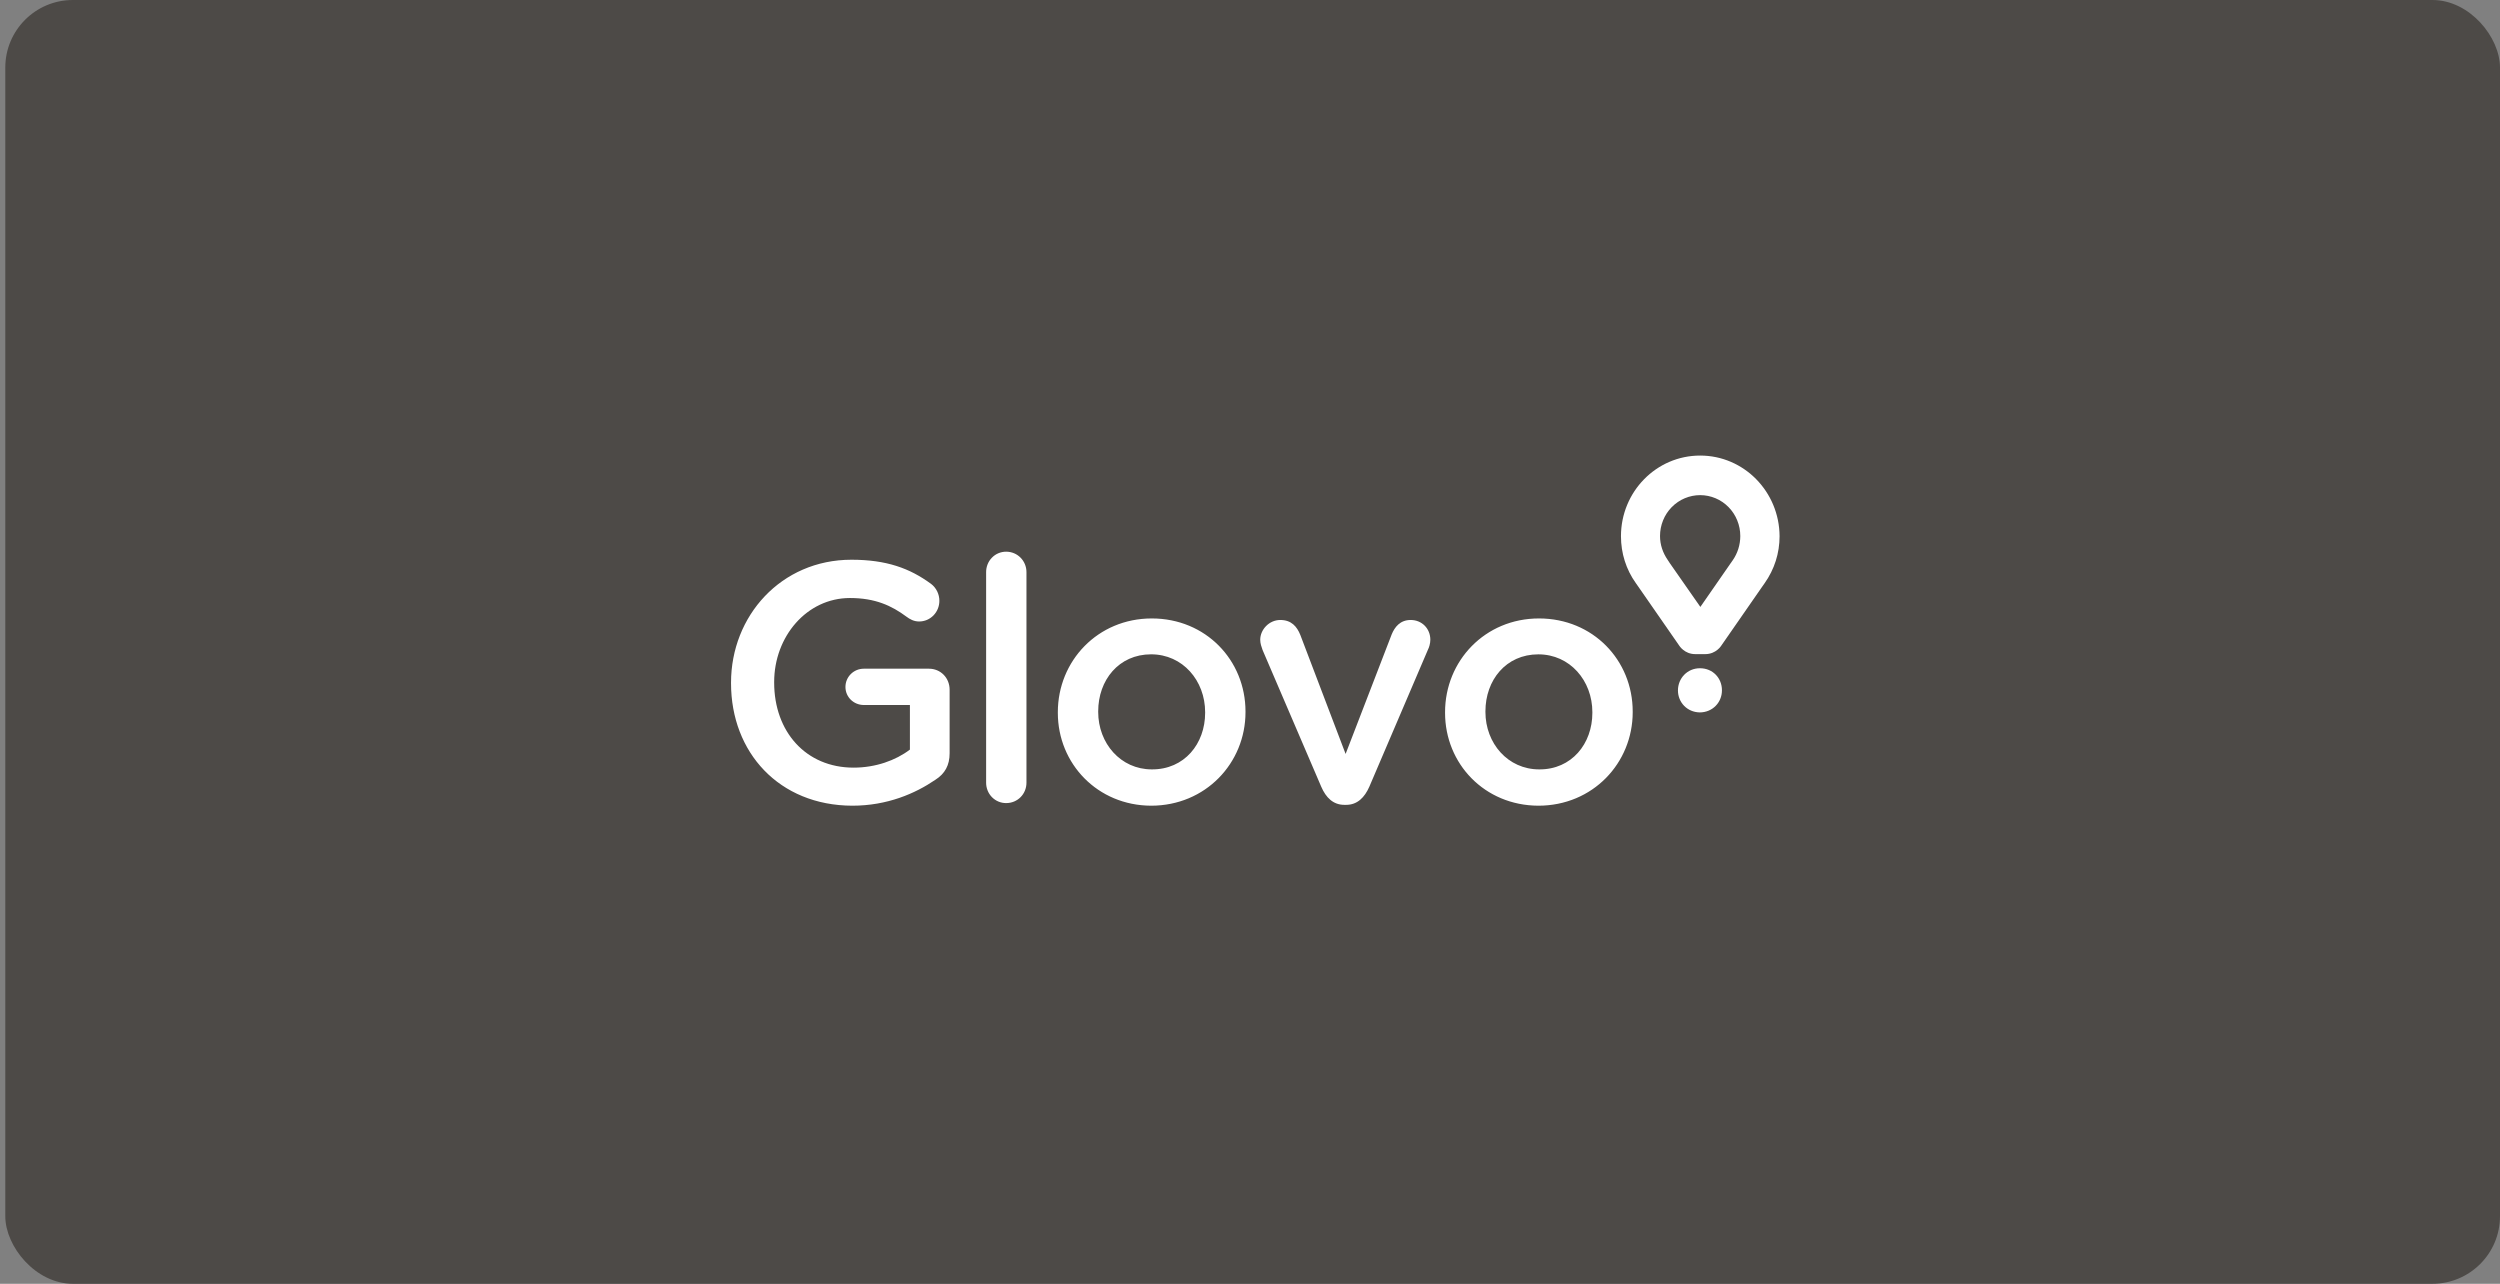
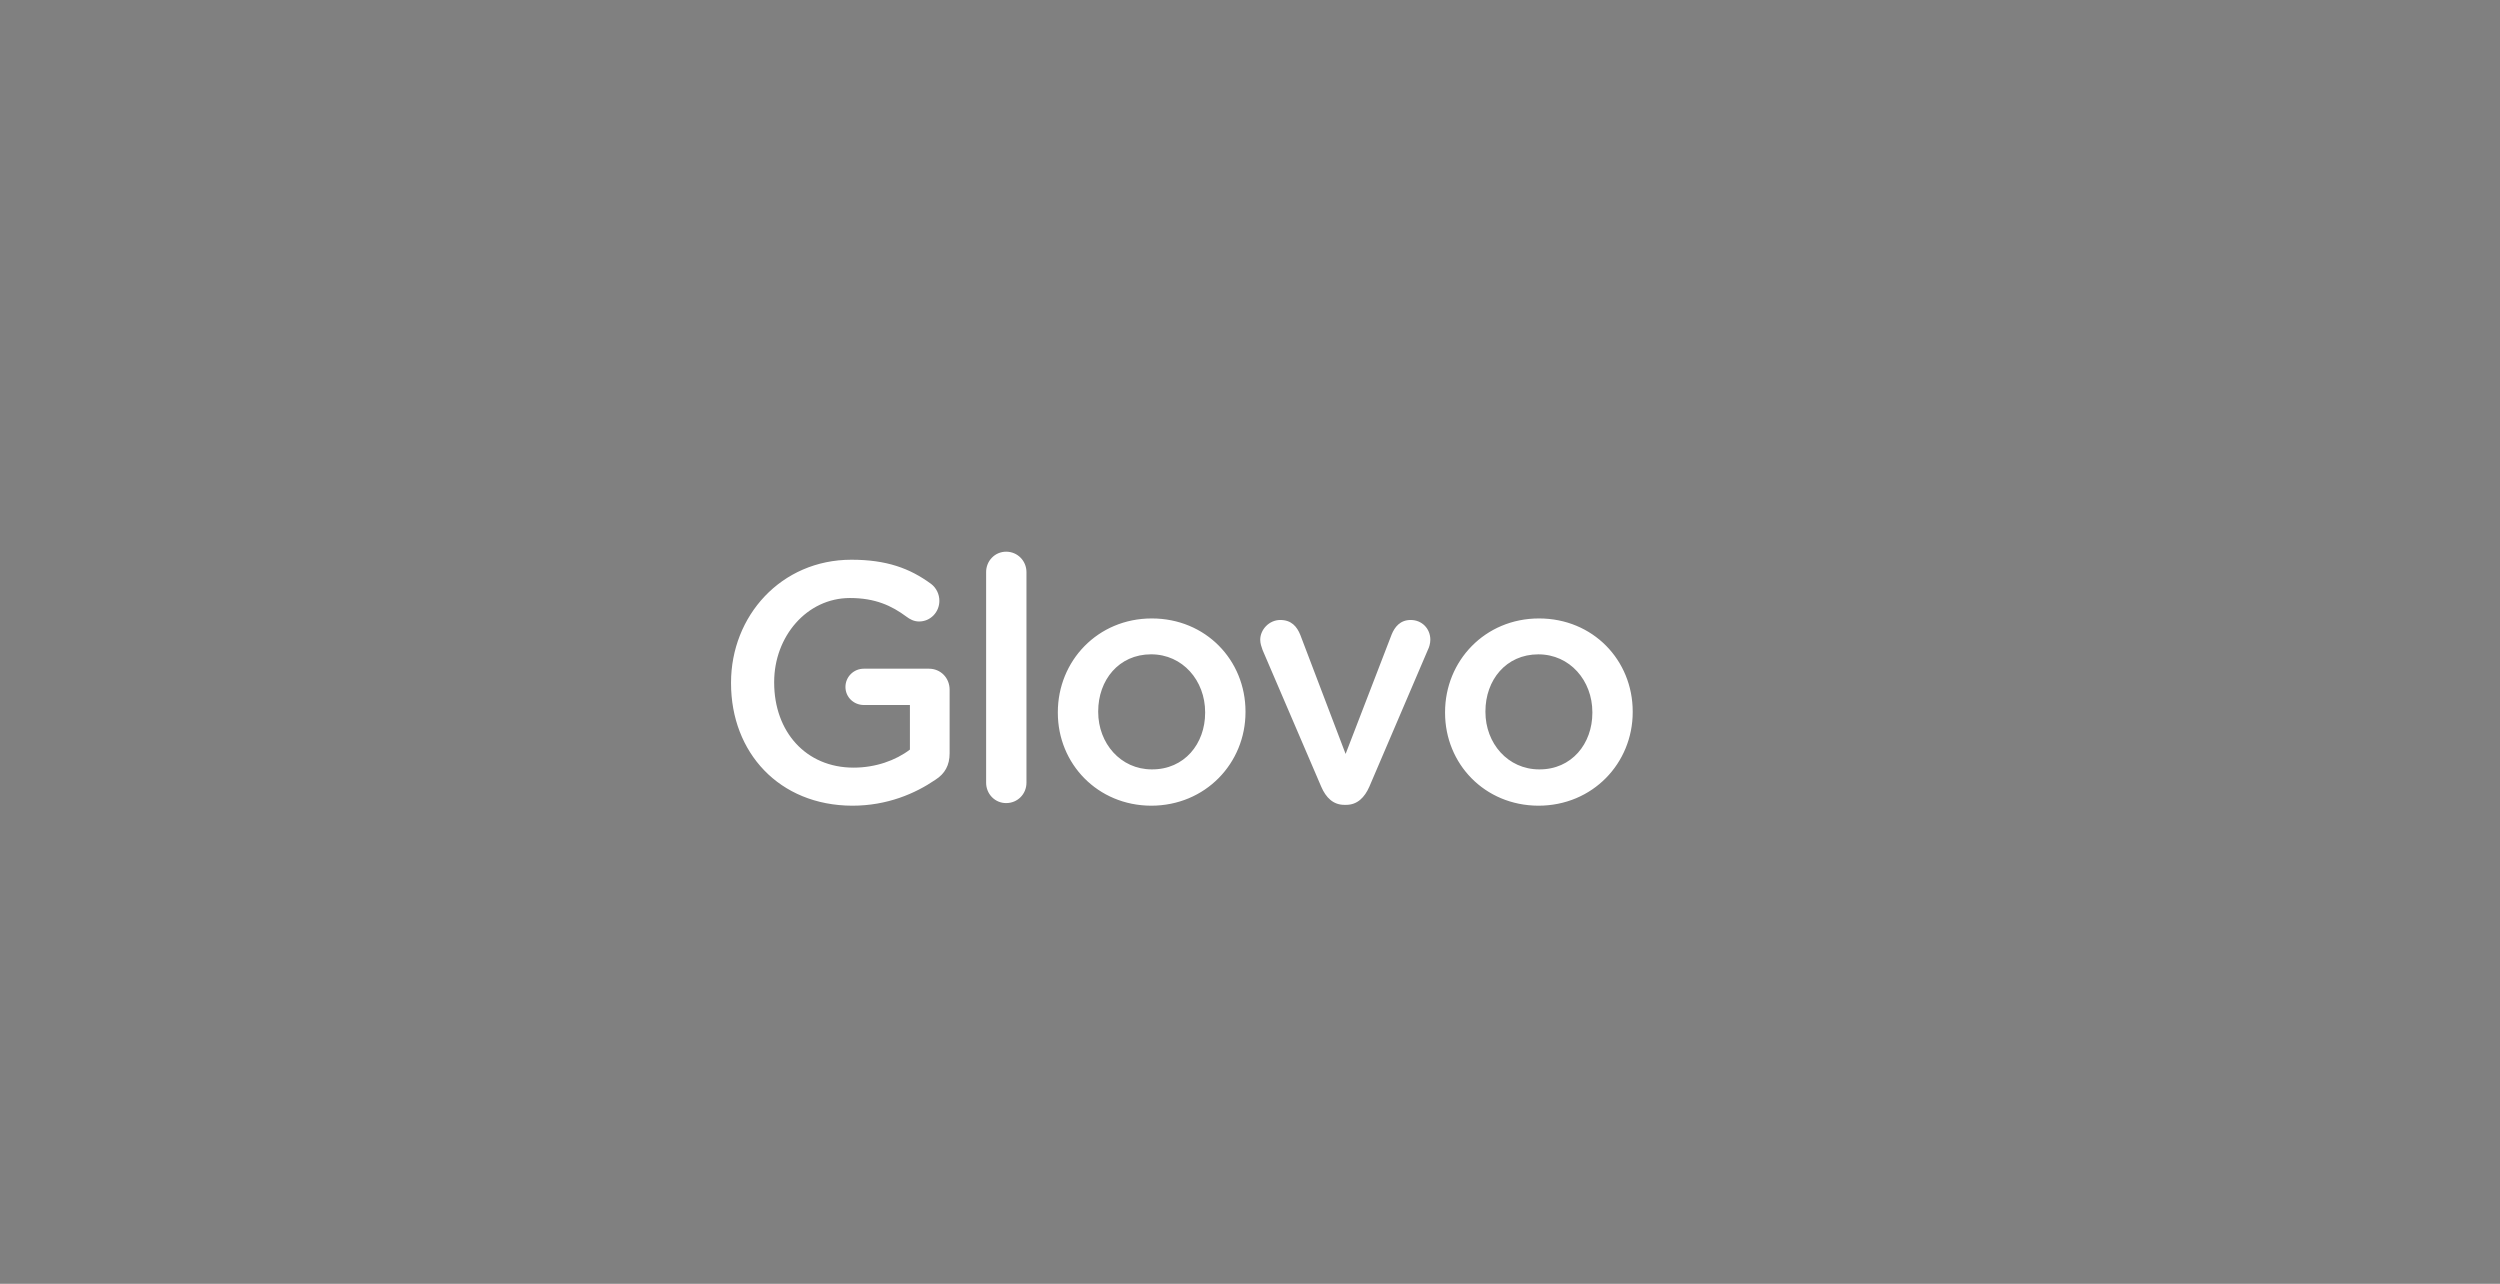
<svg xmlns="http://www.w3.org/2000/svg" width="111" height="57" viewBox="0 0 111 57" fill="none">
  <rect x="0" y="0" width="111" height="57" fill="#808080" stroke="none" />
-   <rect x="0.235" width="110.765" height="57" rx="3" fill="#4D4A47" />
  <g clip-path="url(#clip0_1765_126468)">
    <path d="M32.458 30.337V30.308C32.458 27.353 34.676 24.852 37.804 24.852C39.358 24.852 40.391 25.229 41.339 25.924C41.454 26.012 41.547 26.125 41.611 26.256C41.675 26.387 41.709 26.531 41.708 26.677C41.708 26.797 41.685 26.917 41.64 27.028C41.595 27.139 41.528 27.241 41.445 27.326C41.361 27.411 41.262 27.479 41.153 27.525C41.043 27.571 40.926 27.594 40.808 27.594C40.571 27.594 40.391 27.488 40.249 27.382C39.585 26.889 38.856 26.552 37.737 26.552C35.823 26.552 34.373 28.261 34.373 30.279V30.308C34.373 32.48 35.775 34.083 37.898 34.083C38.874 34.083 39.765 33.765 40.4 33.282V31.302H38.353C37.908 31.302 37.538 30.955 37.538 30.501C37.538 30.047 37.908 29.69 38.353 29.69H41.244C41.765 29.69 42.163 30.096 42.163 30.626V33.446C42.163 33.977 41.955 34.354 41.528 34.624C40.637 35.232 39.396 35.773 37.841 35.773C34.591 35.763 32.458 33.407 32.458 30.337ZM43.784 25.403C43.783 25.283 43.806 25.165 43.85 25.054C43.894 24.944 43.96 24.843 44.043 24.759C44.126 24.674 44.224 24.607 44.333 24.562C44.441 24.517 44.558 24.494 44.675 24.495C45.177 24.495 45.575 24.901 45.575 25.403V34.75C45.575 35.261 45.177 35.657 44.675 35.657C44.558 35.658 44.441 35.635 44.333 35.59C44.224 35.545 44.126 35.478 44.043 35.394C43.96 35.309 43.894 35.209 43.85 35.098C43.806 34.987 43.783 34.869 43.784 34.75V25.403ZM46.968 31.65V31.621C46.968 29.342 48.741 27.459 51.139 27.459C53.537 27.459 55.3 29.313 55.3 31.592V31.621C55.3 33.88 53.527 35.773 51.11 35.773C48.731 35.764 46.968 33.91 46.968 31.65ZM53.508 31.65V31.621C53.508 30.221 52.513 29.052 51.11 29.052C49.67 29.052 48.76 30.202 48.76 31.582V31.611C48.76 33.002 49.755 34.161 51.139 34.161C52.589 34.17 53.508 33.021 53.508 31.65ZM59.773 35.735H59.688C59.195 35.735 58.873 35.416 58.664 34.933L56.058 28.859C56.01 28.724 55.954 28.57 55.954 28.406C55.954 27.952 56.352 27.527 56.844 27.527C57.337 27.527 57.584 27.817 57.735 28.193L59.745 33.475L61.792 28.164C61.924 27.846 62.161 27.527 62.635 27.527C63.128 27.527 63.507 27.904 63.507 28.406C63.507 28.57 63.45 28.753 63.403 28.84L60.797 34.933C60.588 35.406 60.266 35.735 59.773 35.735ZM64.161 31.65V31.621C64.161 29.342 65.934 27.459 68.332 27.459C70.729 27.459 72.492 29.314 72.492 31.592V31.621C72.492 33.88 70.72 35.773 68.303 35.773C65.915 35.764 64.161 33.91 64.161 31.65ZM70.701 31.65V31.621C70.701 30.221 69.706 29.053 68.303 29.053C66.862 29.053 65.953 30.202 65.953 31.582V31.611C65.953 33.002 66.948 34.161 68.341 34.161C69.782 34.17 70.701 33.021 70.701 31.65Z" fill="white" />
-     <path d="M75.487 20.227C73.544 20.227 71.971 21.83 71.971 23.809C71.971 24.562 72.198 25.287 72.634 25.895L72.729 26.03L74.558 28.666C74.558 28.666 74.786 29.043 75.269 29.043H75.714C76.198 29.043 76.425 28.666 76.425 28.666L78.254 26.03L78.349 25.895C78.785 25.277 79.013 24.562 79.013 23.809C79.003 21.83 77.43 20.227 75.487 20.227ZM76.937 24.871L76.842 25.006L75.496 26.947L74.141 25.006L74.046 24.861C73.828 24.543 73.705 24.186 73.705 23.799C73.705 23.561 73.751 23.325 73.84 23.105C73.929 22.884 74.061 22.684 74.226 22.515C74.392 22.347 74.588 22.213 74.805 22.122C75.021 22.031 75.253 21.984 75.487 21.984C75.721 21.984 75.953 22.031 76.169 22.122C76.385 22.213 76.582 22.347 76.747 22.515C76.913 22.684 77.044 22.884 77.133 23.105C77.223 23.325 77.269 23.561 77.269 23.799C77.269 24.183 77.153 24.558 76.937 24.871ZM74.501 30.655C74.501 30.115 74.918 29.67 75.477 29.67C76.046 29.67 76.454 30.105 76.454 30.646V30.655C76.454 31.186 76.037 31.631 75.468 31.631C74.909 31.621 74.501 31.186 74.501 30.655Z" fill="white" />
  </g>
  <defs>
    <clipPath id="clip0_1765_126468">
      <rect width="47" height="16" fill="white" transform="translate(32.235 20)" />
    </clipPath>
  </defs>
</svg>